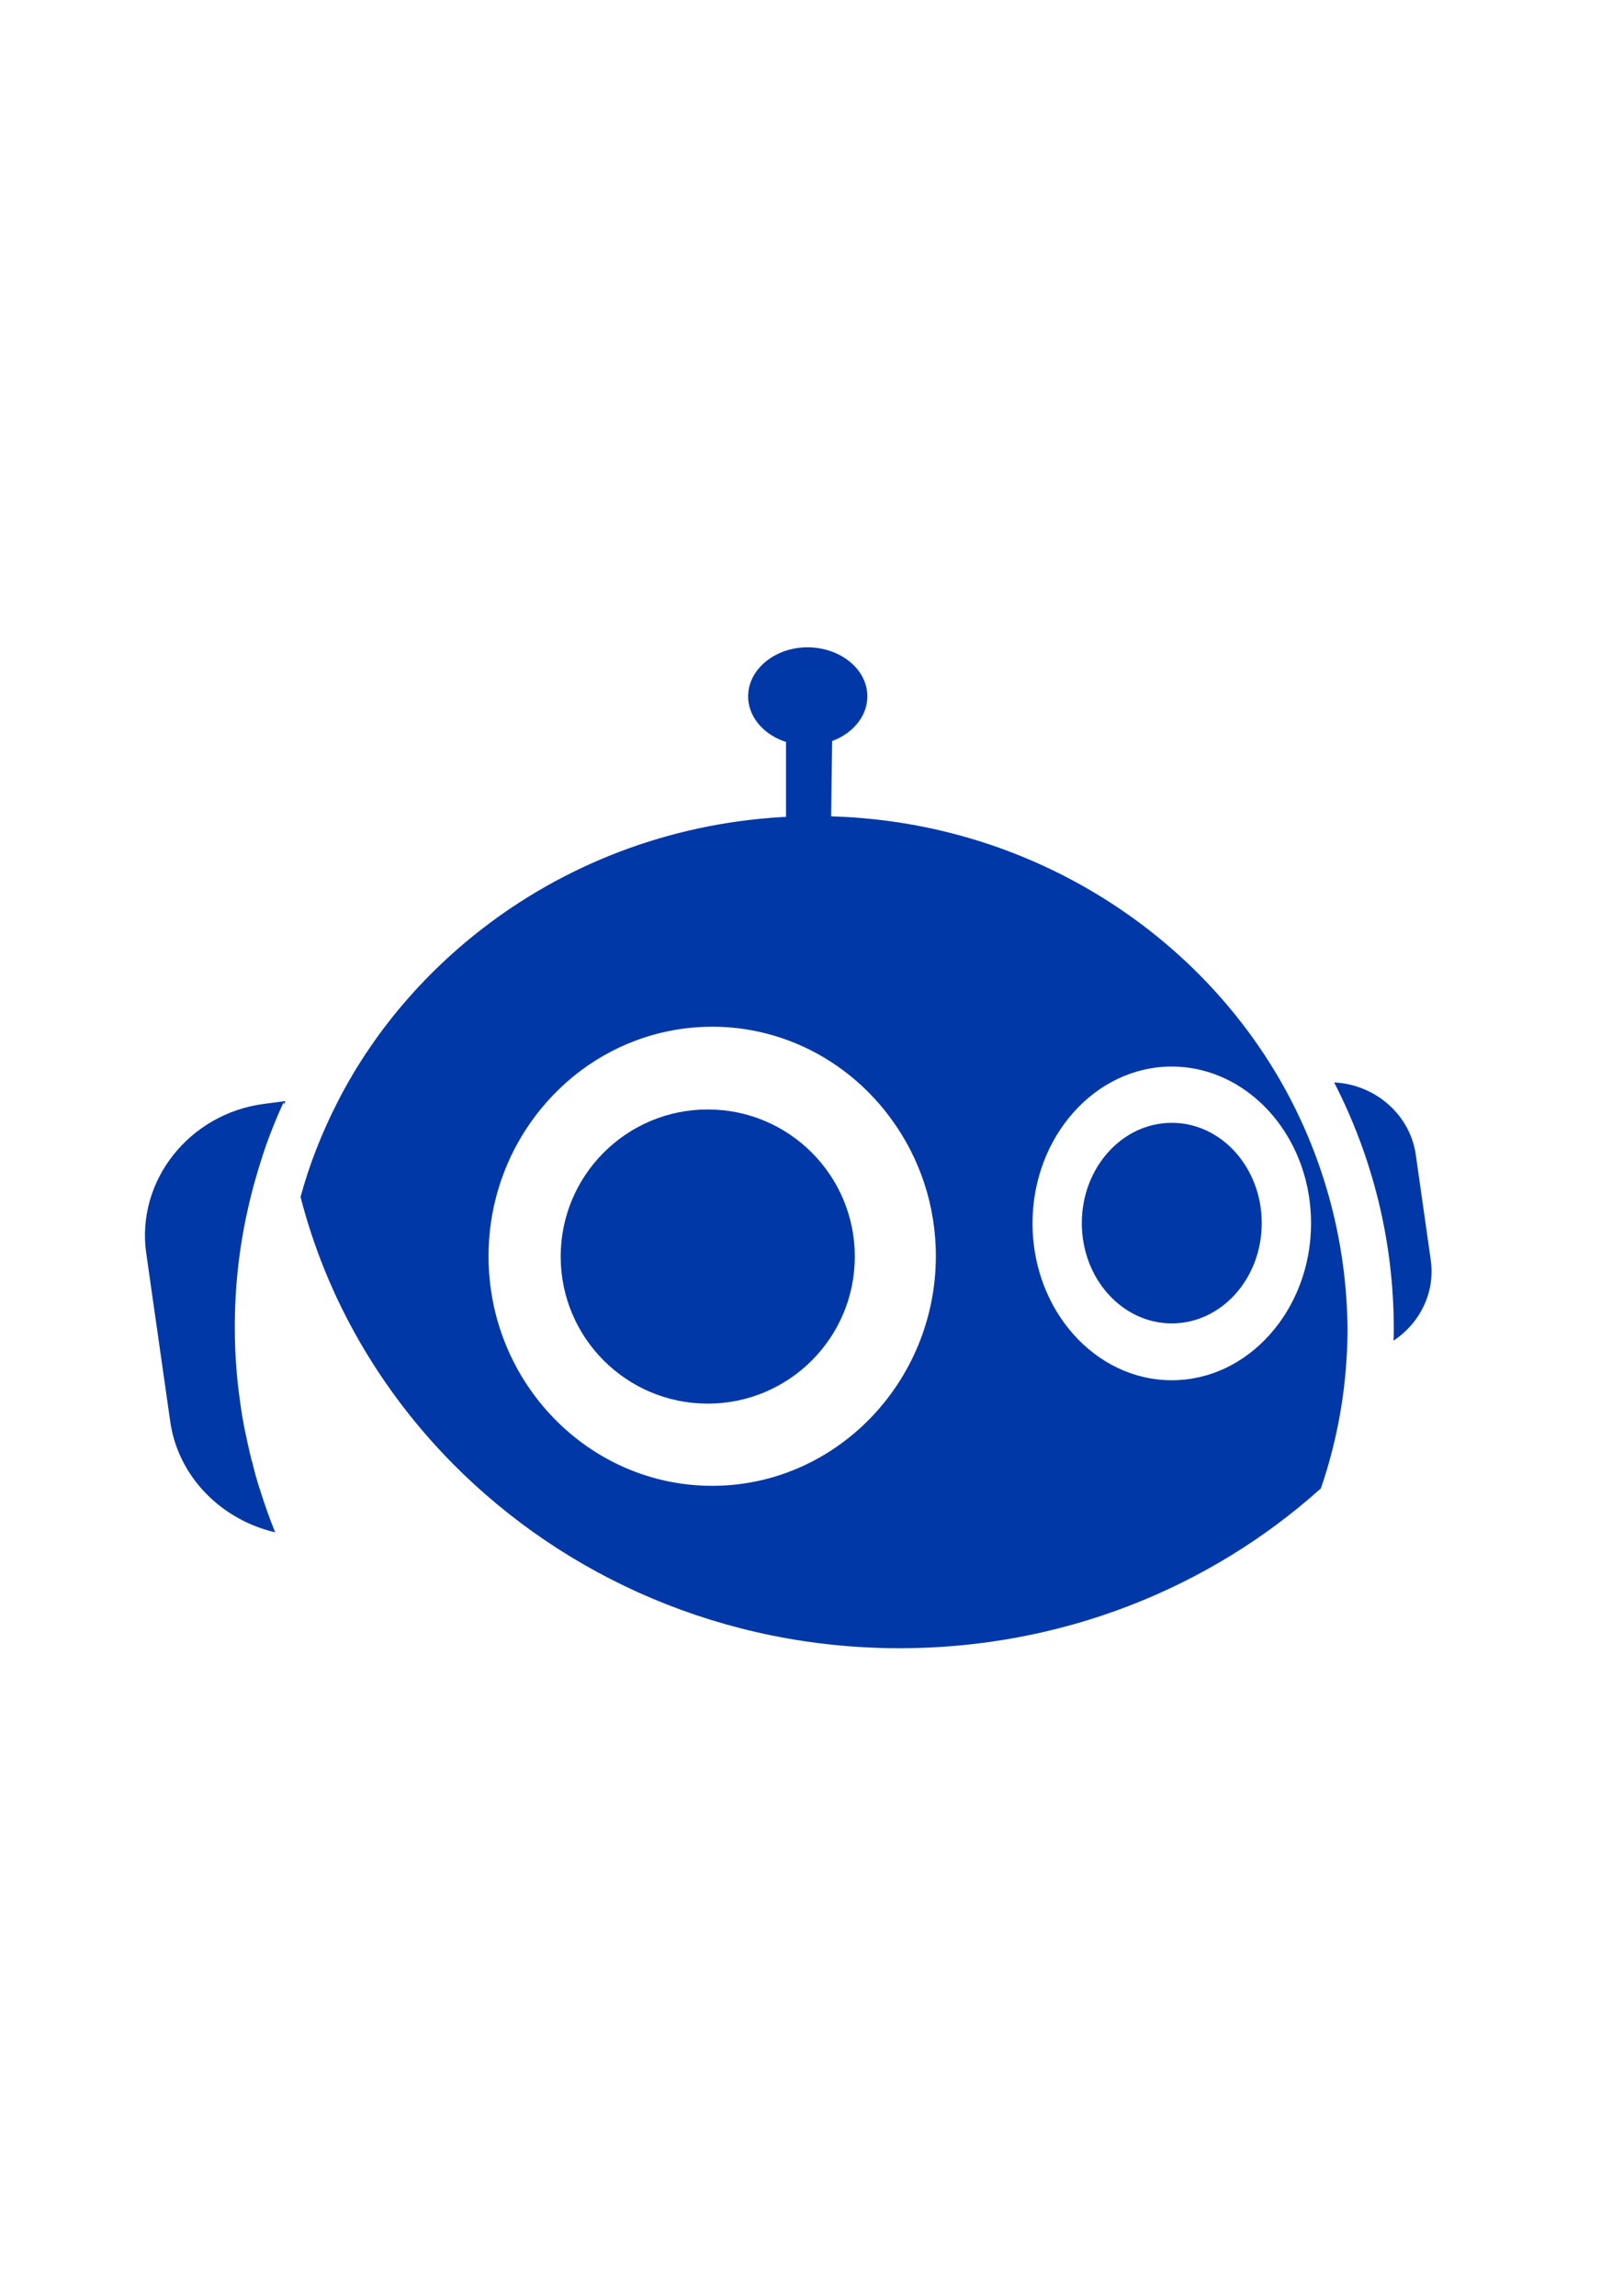
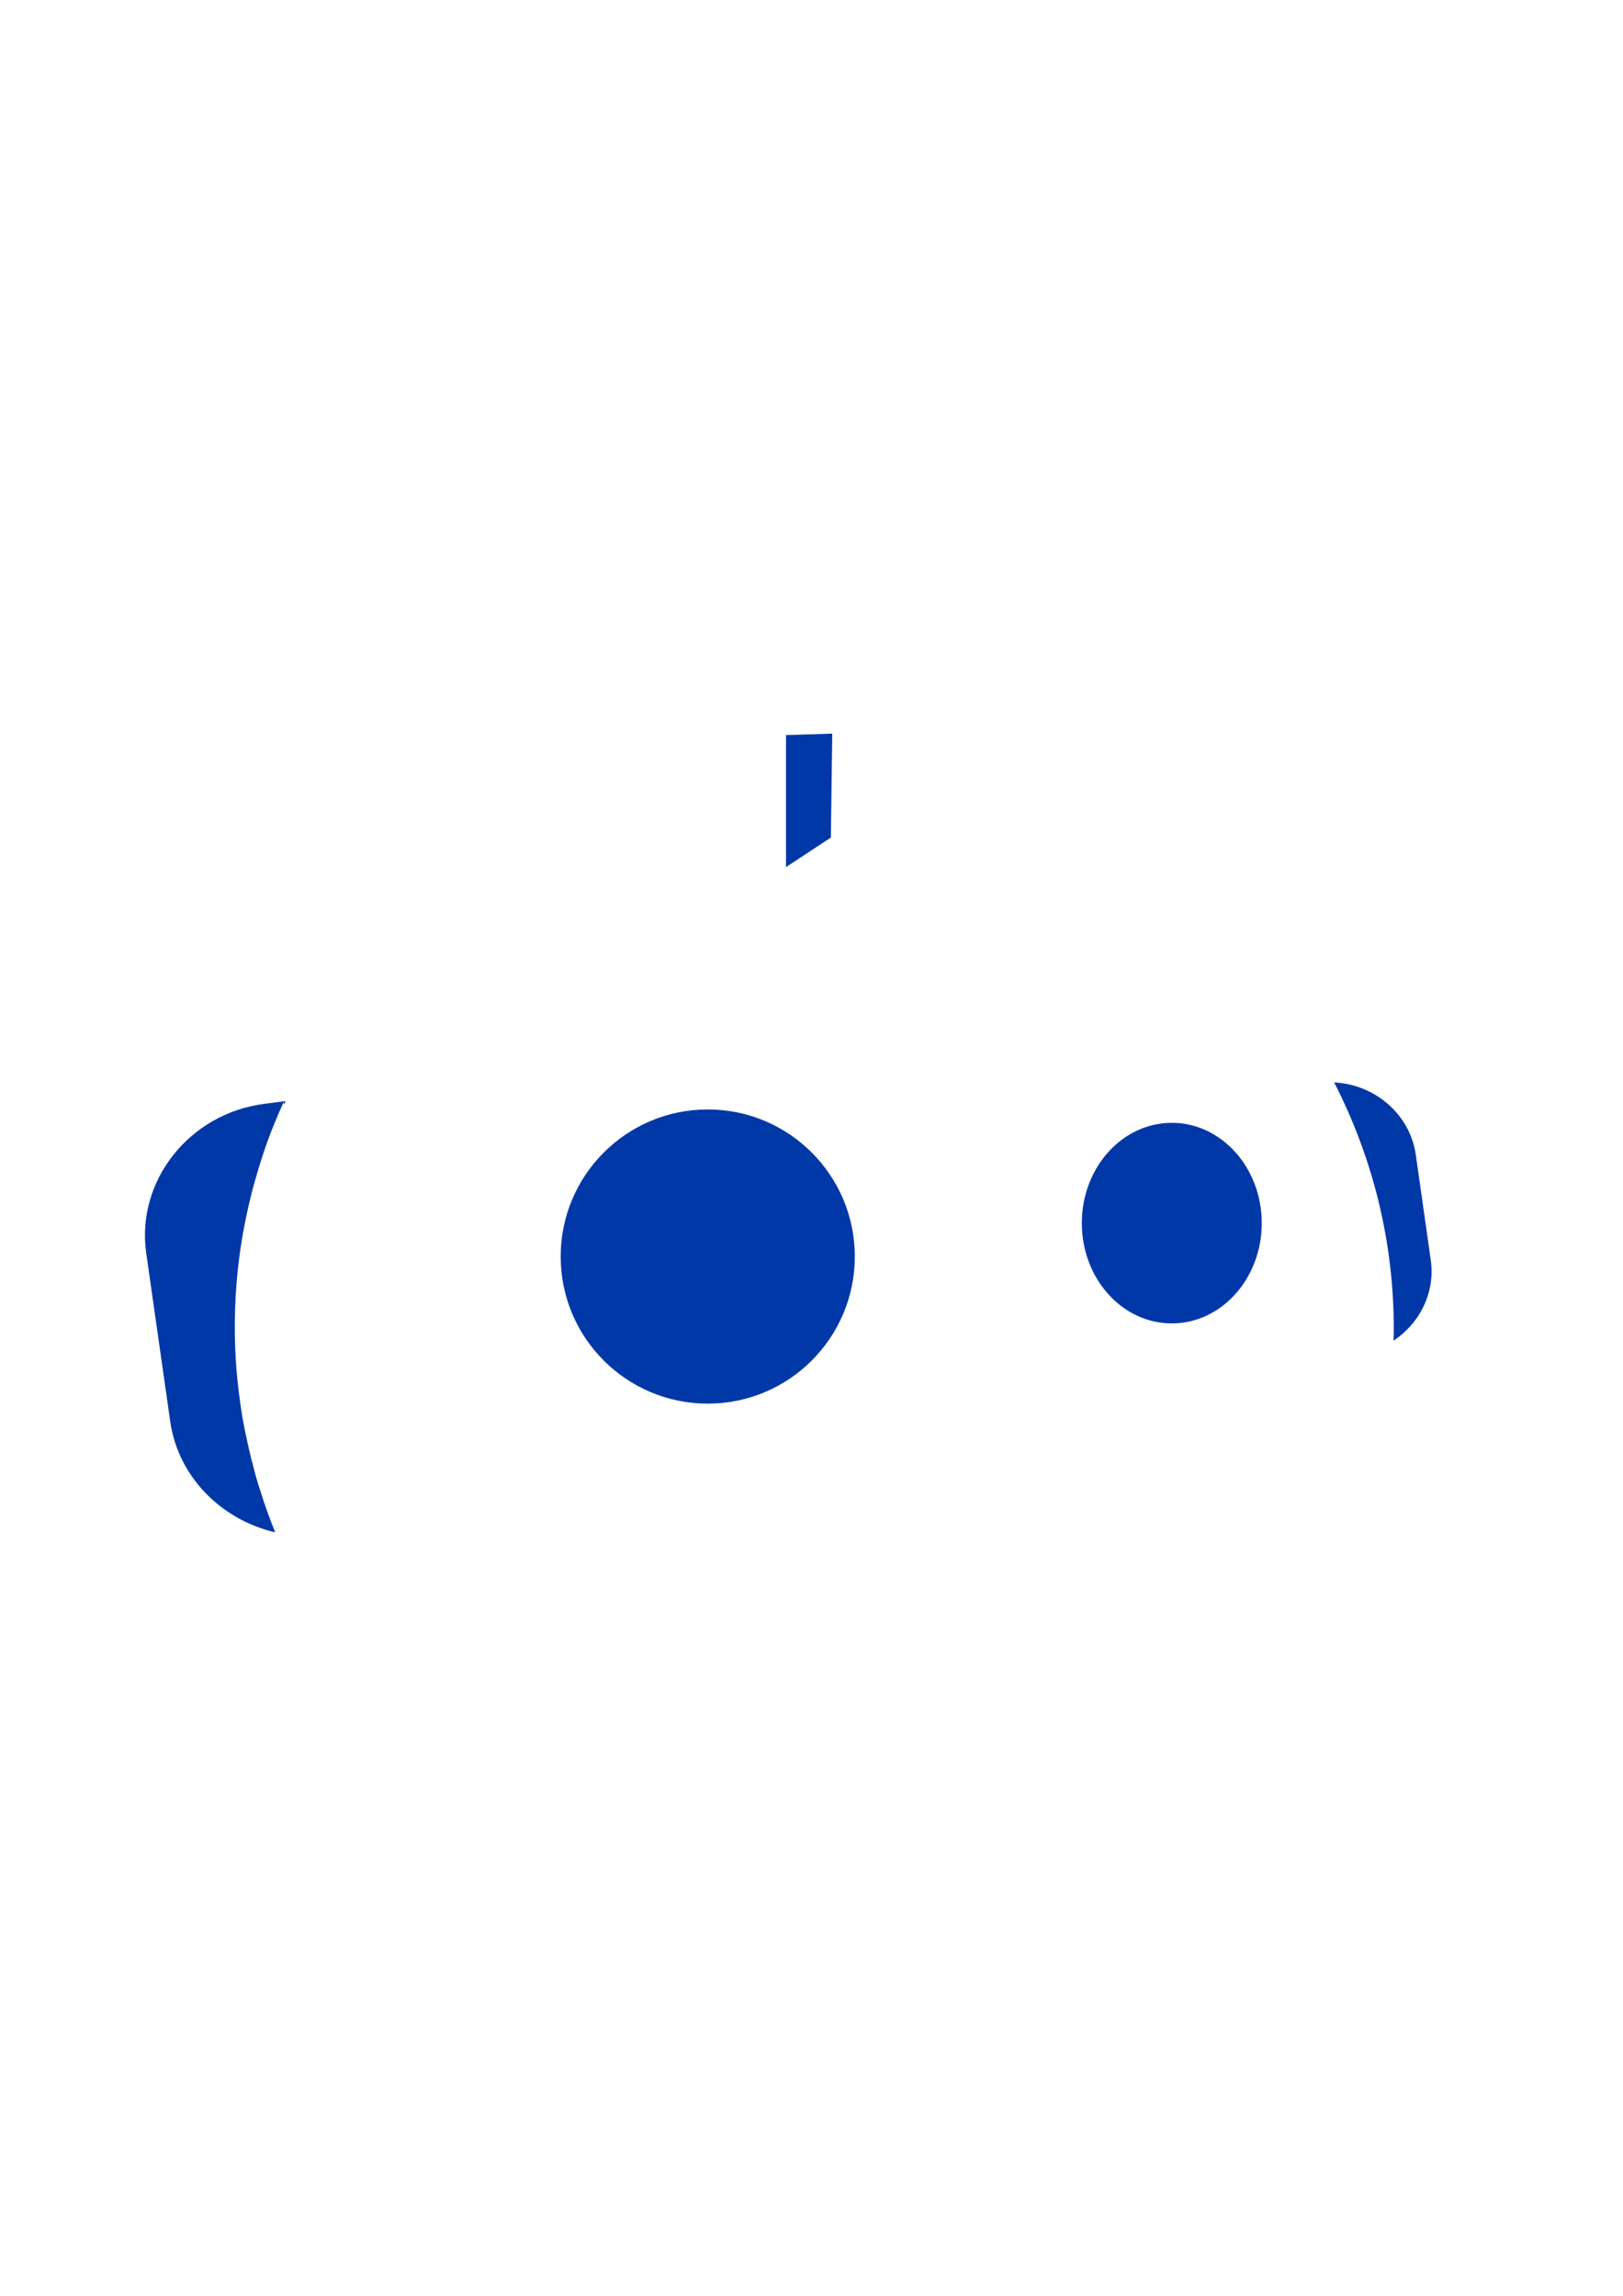
<svg xmlns="http://www.w3.org/2000/svg" version="1.1" id="Layer_1" x="0px" y="0px" width="595.279px" height="841.891px" viewBox="0 0 595.279 841.891" enable-background="new 0 0 595.279 841.891" xml:space="preserve">
  <g id="XMLID_49_">
    <polygon id="XMLID_84_" fill="#0038a8" points="304.74,307.14 305.251,269.035 288.292,269.545 288.292,317.969  " />
-     <path id="XMLID_83_" fill="#0038a8" d="M318.122,255.345c0,9.91-9.807,17.98-21.861,17.98s-21.862-8.07-21.862-17.98   c0-9.909,9.808-17.98,21.862-17.98C308.316,237.468,318.122,245.436,318.122,255.345" />
    <path id="XMLID_82_" fill="#0038a8" d="M95.212,545.886c-0.92-2.86-1.736-5.722-2.452-8.684c-0.102-0.511-0.204-1.021-0.408-1.431   c-0.715-2.656-1.328-5.313-1.839-7.968c-0.204-0.817-0.307-1.635-0.511-2.35c-0.511-2.35-0.92-4.802-1.328-7.151   c-0.204-1.124-0.307-2.35-0.511-3.474c-0.204-1.532-0.409-3.064-0.613-4.597c-0.307-2.146-0.511-4.394-0.715-6.641   c0-0.511-0.103-1.021-0.103-1.431c-0.408-5.107-0.612-10.216-0.612-15.426c0-14.404,1.532-28.706,4.597-42.498   c1.532-7.049,3.474-13.996,5.721-20.841c2.146-6.538,4.699-12.872,7.561-19.205c0,0.306,0.102,0.612,0.102,0.919   c0.204-0.408,0.409-0.919,0.613-1.328l-7.866,1.021c-27.481,3.576-46.993,28.298-43.214,54.758l8.786,61.602   c2.86,20.432,18.797,36.164,38.514,40.762c-2.043-5.006-3.882-10.216-5.517-15.427C95.416,546.294,95.315,546.09,95.212,545.886z" />
    <path id="XMLID_81_" fill="#0038a8" d="M524.79,462.217l-5.517-38.82c-2.146-14.813-15.018-25.744-29.933-26.459   c13.996,27.276,21.862,57.925,21.862,90.309c0,1.431,0,2.963-0.103,4.393C520.704,485.306,526.425,474.067,524.79,462.217z" />
-     <path id="XMLID_59_" fill="#0038a8" d="M471.362,399.39c-19.002-34.53-48.832-62.624-85.099-80.195   c-26.357-12.77-55.983-19.921-87.448-19.921c-42.6,0-82.033,13.178-114.111,35.551c-25.744,17.98-46.891,41.783-60.989,69.468   c-5.618,11.033-10.216,22.577-13.484,34.632c9.603,37.391,29.217,70.898,55.881,97.868c41.272,41.682,99.4,67.63,163.862,67.63   c59.457,0,113.601-22.066,154.056-58.23v0.102c0.103-0.102,0.205-0.307,0.409-0.408c5.313-15.426,8.581-31.771,9.501-48.628   c0.204-3.27,0.306-6.641,0.306-10.012C493.939,455.577,485.766,425.645,471.362,399.39z M261.22,544.864   c-45.256,0-82.033-37.799-82.033-84.18c0-28.195,13.587-53.122,34.325-68.446c13.485-9.909,29.933-15.732,47.708-15.732   c26.868,0,50.875,13.383,65.791,34.019c10.216,13.996,16.243,31.363,16.243,50.16C343.152,507.065,306.374,544.864,261.22,544.864z    M429.782,506.146c-28.196,0-51.079-25.846-51.079-57.516c0-31.669,22.883-57.515,51.079-57.515   c12.361,0,23.701,5.006,32.486,13.178c11.34,10.522,18.593,26.459,18.593,44.337c0,15.938-5.822,30.342-15.119,40.762   S443.779,506.146,429.782,506.146z" />
    <path id="XMLID_58_" fill="#0038a8" d="M92.352,535.771c-0.715-2.656-1.328-5.313-1.839-7.968   C91.126,530.459,91.739,533.115,92.352,535.771z" />
    <path id="XMLID_57_" fill="#0038a8" d="M90.104,525.454c-0.511-2.35-0.919-4.802-1.327-7.151   C89.185,520.652,89.593,523.002,90.104,525.454z" />
    <path id="XMLID_56_" fill="#0038a8" d="M87.039,503.592c0-0.511-0.102-1.021-0.102-1.431   C86.938,502.57,86.938,503.081,87.039,503.592z" />
    <path id="XMLID_55_" fill="#0038a8" d="M88.265,514.727c-0.204-1.532-0.408-3.064-0.612-4.597   C87.857,511.662,88.061,513.194,88.265,514.727z" />
    <path id="XMLID_54_" fill="#0038a8" d="M90.513,527.804c-0.204-0.817-0.307-1.635-0.511-2.35   C90.206,526.169,90.41,526.986,90.513,527.804z" />
-     <path id="XMLID_53_" fill="#0038a8" d="M88.777,518.303c-0.205-1.124-0.307-2.35-0.512-3.474   C88.47,515.953,88.572,517.076,88.777,518.303z" />
    <path id="XMLID_52_" fill="#0038a8" d="M87.653,510.13c-0.204-2.146-0.511-4.393-0.715-6.641   C87.243,505.737,87.448,507.984,87.653,510.13z" />
    <circle id="XMLID_51_" fill="#0038a8" cx="259.586" cy="460.787" r="53.94" />
    <ellipse id="XMLID_50_" fill="#0038a8" cx="429.782" cy="448.528" rx="32.997" ry="36.777" />
  </g>
</svg>